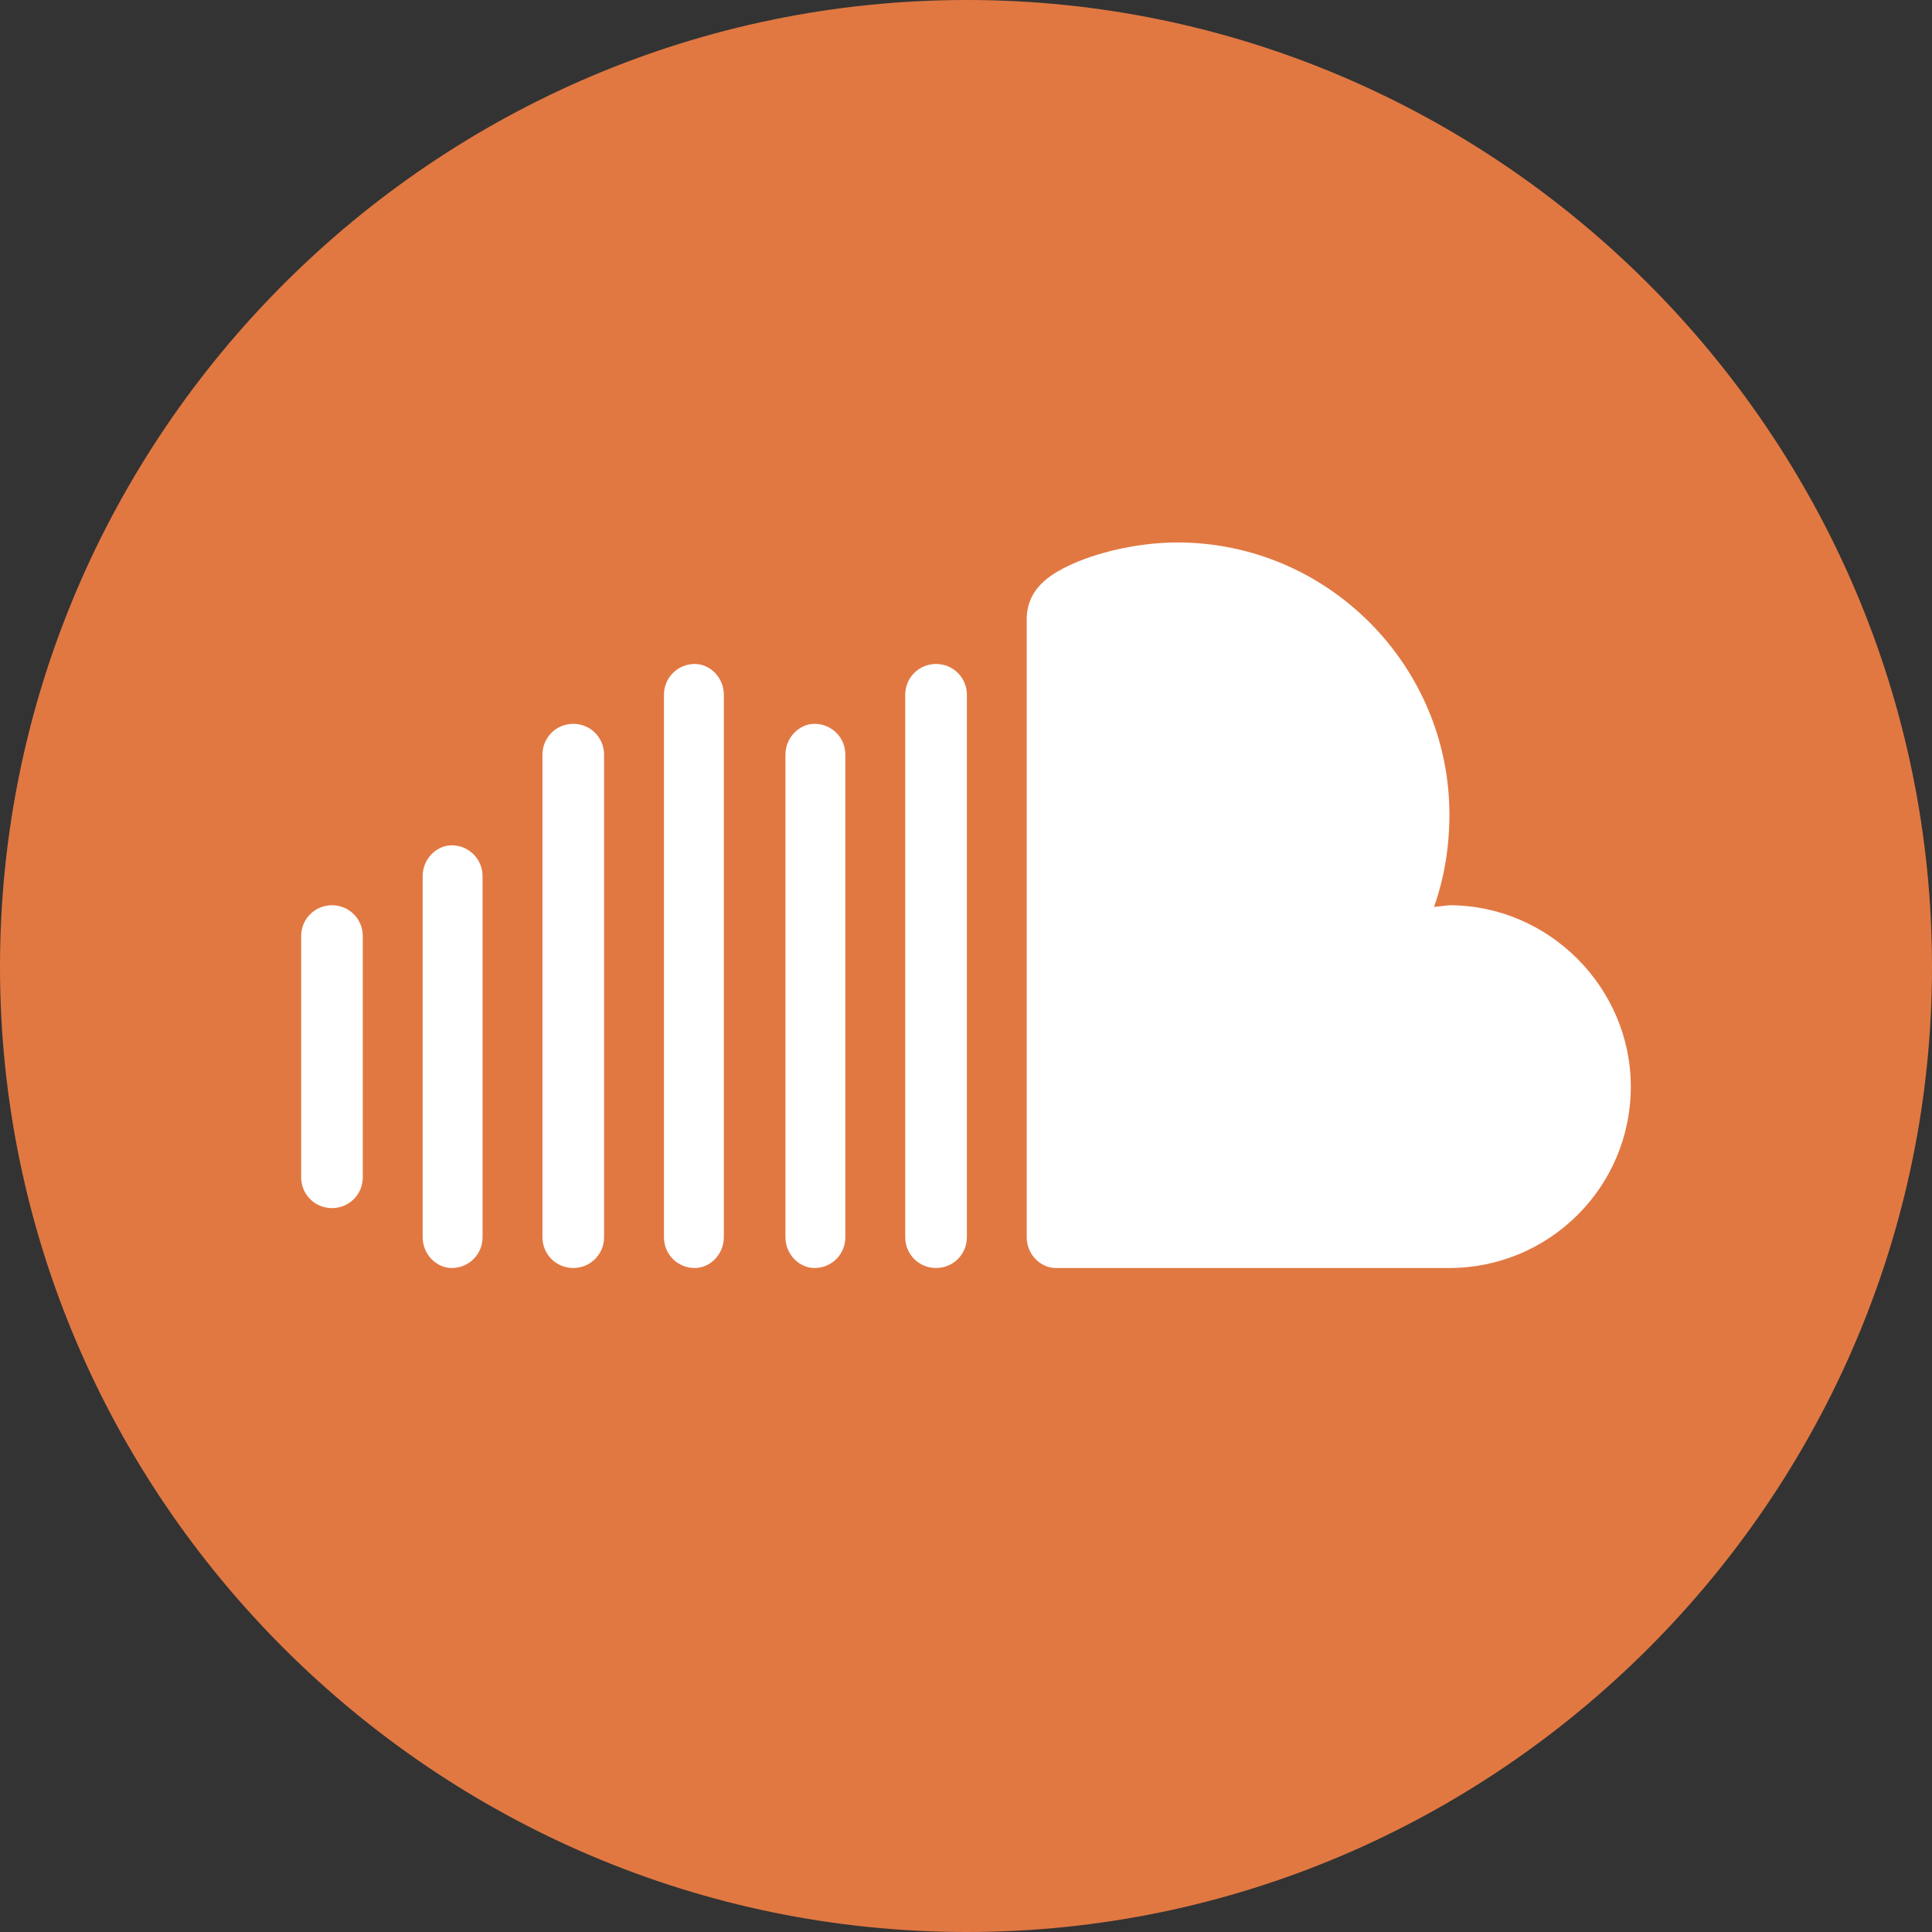
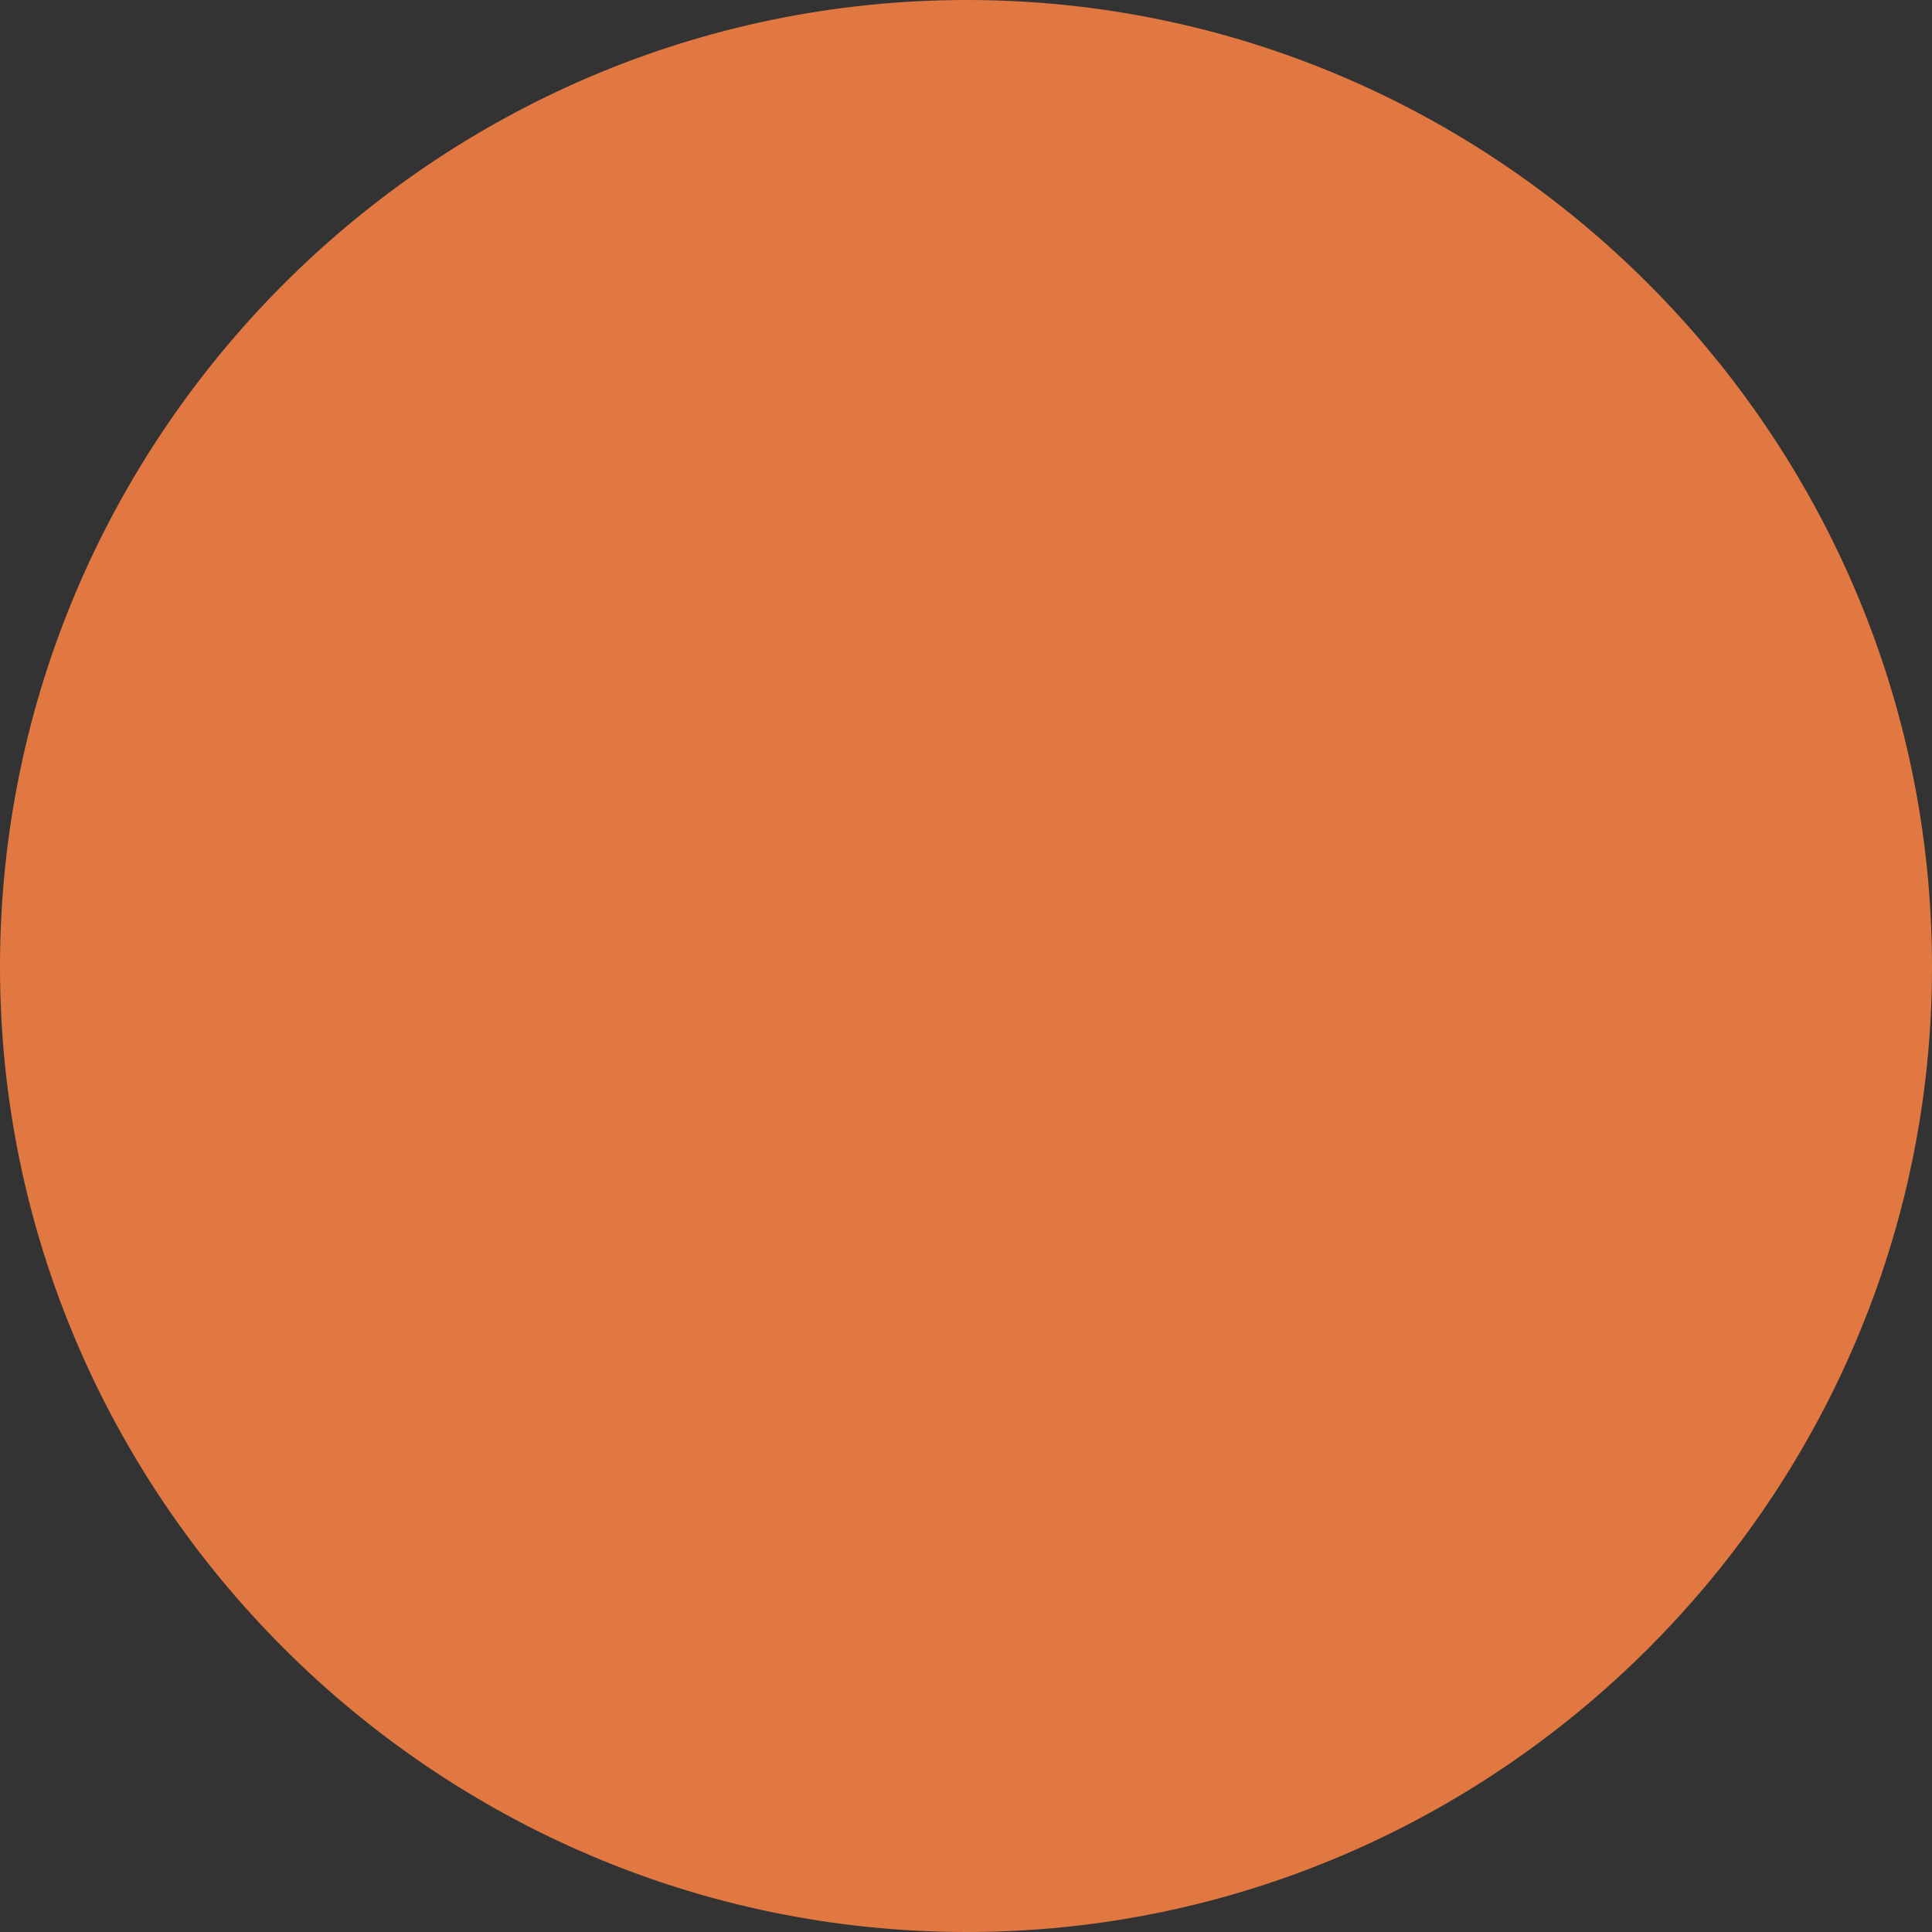
<svg xmlns="http://www.w3.org/2000/svg" enable-background="new 0 0 512 512" height="512px" id="Layer_1" version="1.1" viewBox="0 0 512 512" width="512px" xml:space="preserve">
  <rect x="0" y="0" width="512" height="512" fill="#333333" stroke="none" />
  <g>
    <path clip-rule="evenodd" d="M256.23,512C396.81,512,512,396.81,512,256.23   C512,115.184,396.81,0,256.23,0C115.184,0,0,115.184,0,256.23C0,396.81,115.184,512,256.23,512L256.23,512z" fill="#E17842" fill-rule="evenodd" />
-     <path clip-rule="evenodd" d="M215.86,191.823c-4.078,0-7.71,3.633-7.71,8.164v127.892   c0,4.531,3.632,8.155,7.71,8.155c4.538,0,8.163-3.624,8.163-8.155V199.987C224.023,195.456,220.398,191.823,215.86,191.823   L215.86,191.823z M280.26,151.469c-5.438,3.171-8.172,7.257-8.172,12.693v163.717c0,4.531,3.641,8.155,7.719,8.155h104.301   c26.31,0,48.073-21.31,48.073-48.072c0-26.294-21.764-48.065-48.073-48.065l-4.077,0.453c2.718-7.71,4.077-15.873,4.077-24.489   c0-39.449-32.199-72.102-72.102-72.102C300.663,143.758,287.962,146.93,280.26,151.469L280.26,151.469z M248.06,175.958   c-4.531,0-8.163,3.625-8.163,8.155v143.766c0,4.531,3.632,8.155,8.163,8.155c4.539,0,8.171-3.624,8.171-8.155V184.113   C256.23,179.583,252.598,175.958,248.06,175.958L248.06,175.958z M119.722,224.023c-4.085,0-7.71,3.632-7.71,8.163v95.692   c0,4.531,3.625,8.155,7.71,8.155c4.531,0,8.163-3.624,8.163-8.155v-95.692C127.885,227.655,124.253,224.023,119.722,224.023   L119.722,224.023z M151.922,191.823c-4.539,0-8.164,3.633-8.164,8.164v127.892c0,4.531,3.625,8.155,8.164,8.155   c4.53,0,8.163-3.624,8.163-8.155V199.987C160.085,195.456,156.452,191.823,151.922,191.823L151.922,191.823z M87.976,320.161   c4.538,0,8.163-3.624,8.163-8.155V248.06c0-4.531-3.625-8.163-8.163-8.163c-4.531,0-8.164,3.632-8.164,8.163v63.946   C79.812,316.537,83.444,320.161,87.976,320.161L87.976,320.161z M184.121,175.958c-4.539,0-8.163,3.625-8.163,8.155v143.766   c0,4.531,3.625,8.155,8.163,8.155c4.078,0,7.702-3.624,7.702-8.155V184.113C191.823,179.583,188.199,175.958,184.121,175.958   L184.121,175.958z" fill="#FFFFFF" fill-rule="evenodd" />
  </g>
</svg>